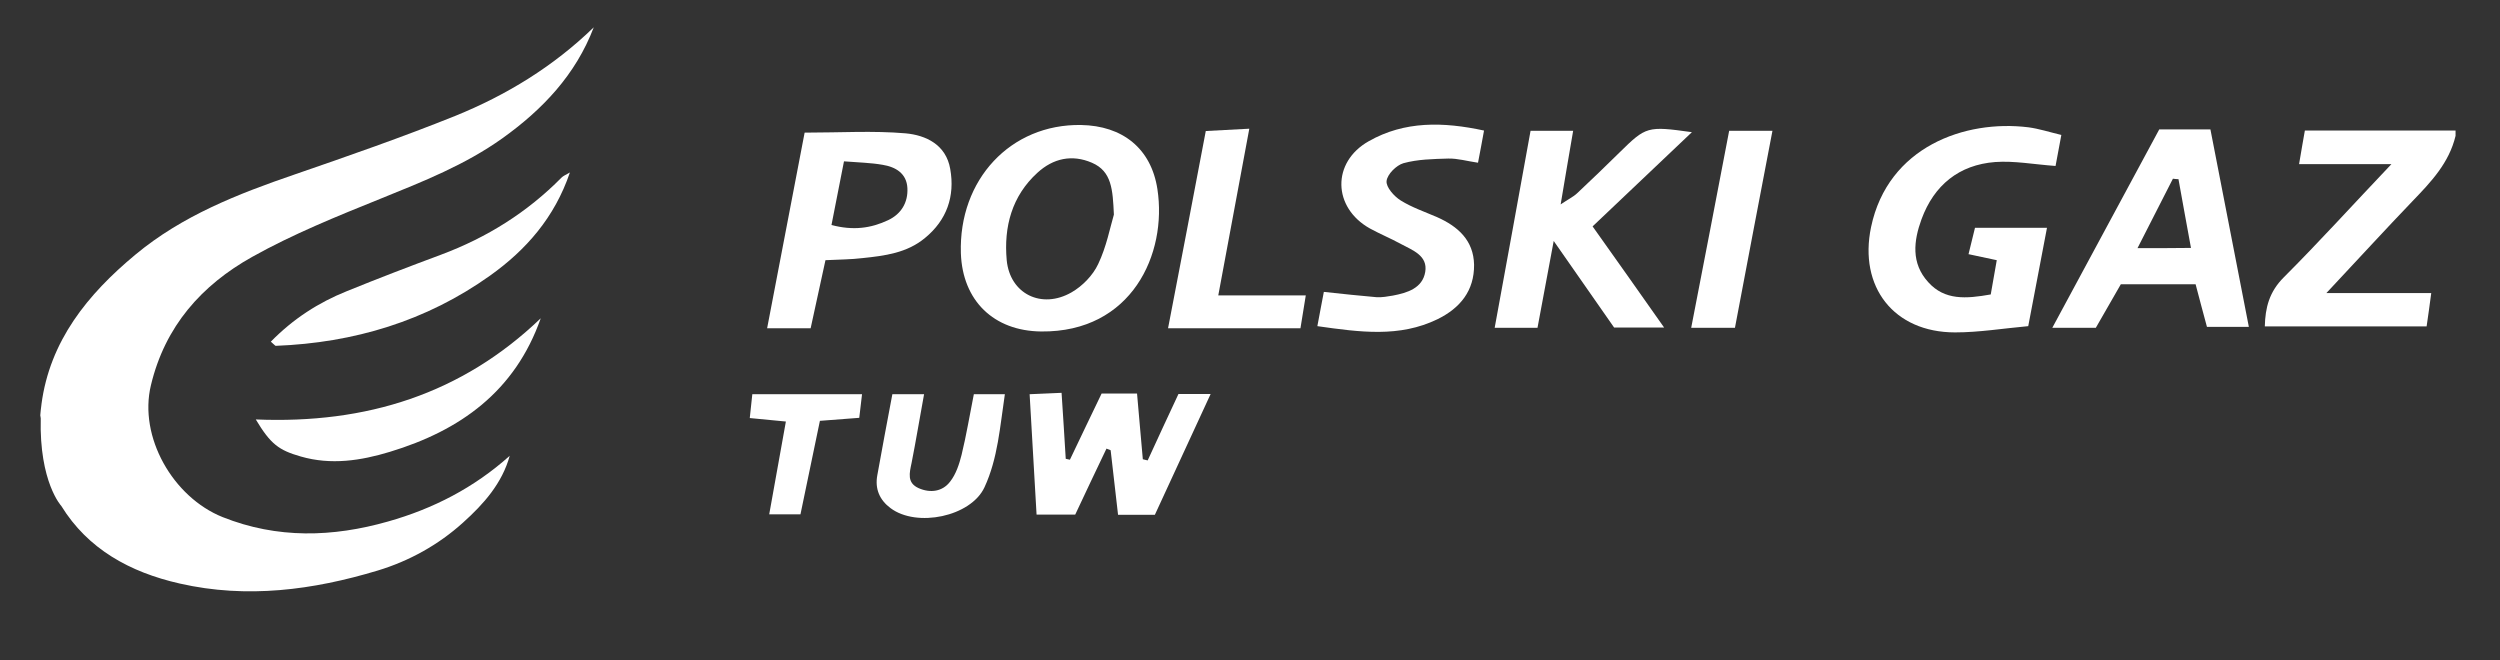
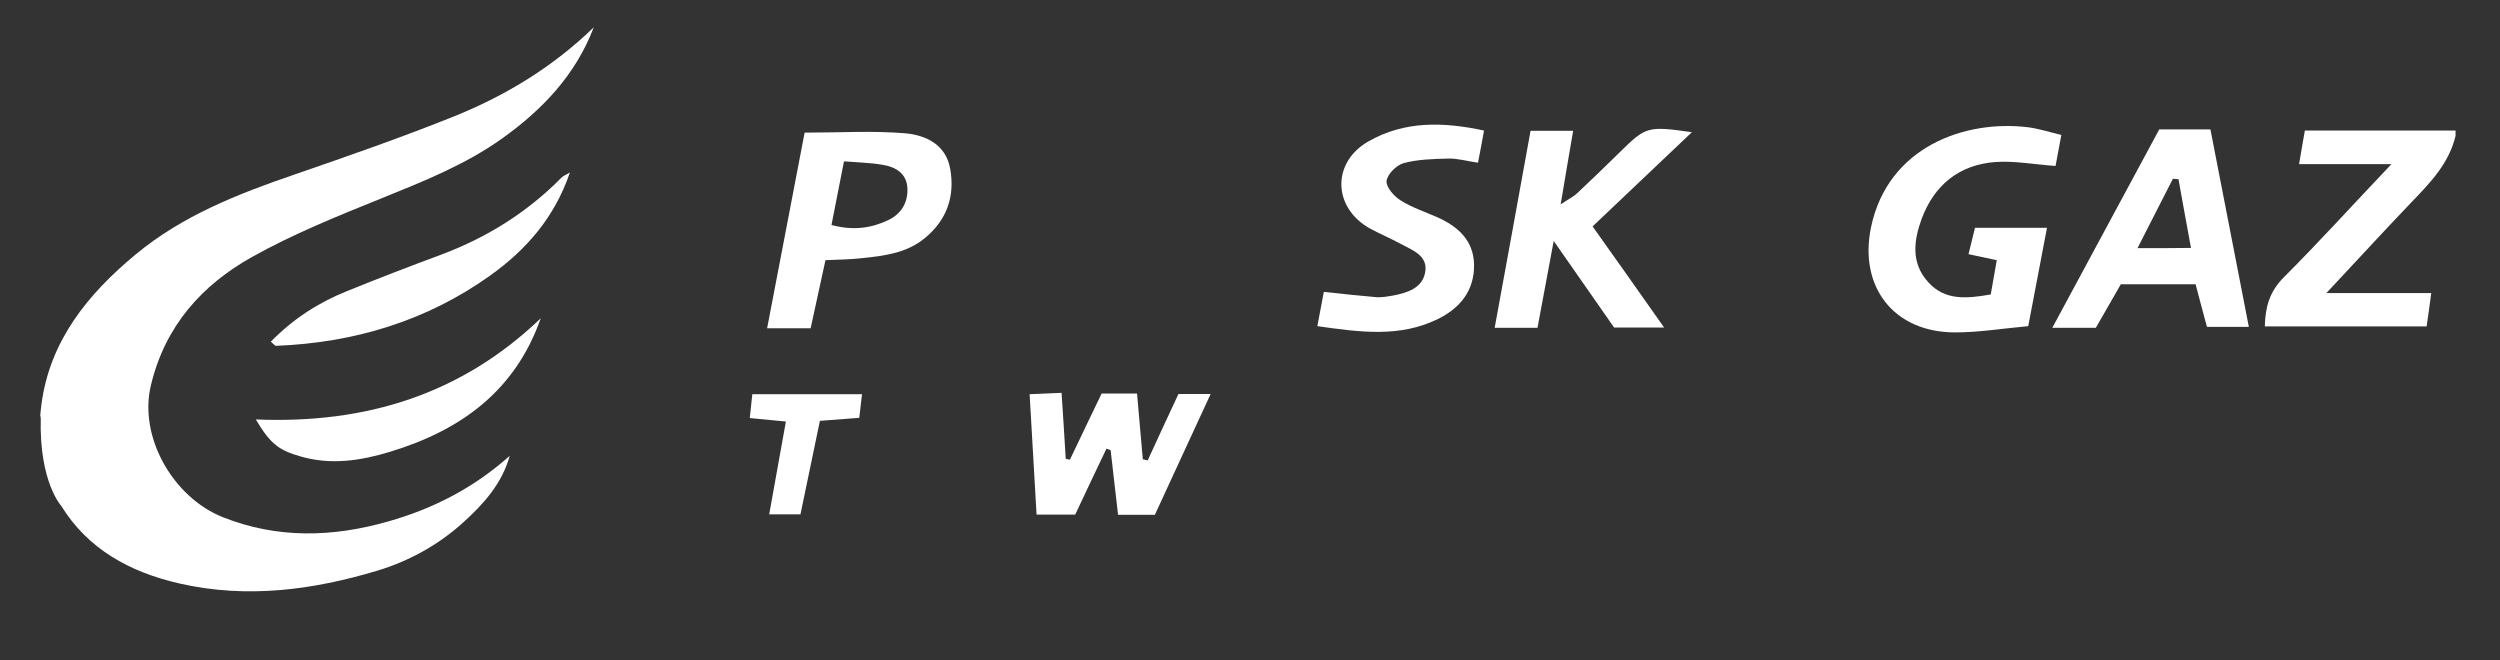
<svg xmlns="http://www.w3.org/2000/svg" version="1.1" id="Layer_1" x="0px" y="0px" viewBox="0 0 1080 285.3" style="enable-background:new 0 0 1080 285.3;" xml:space="preserve">
  <rect x="0" y="0" width="1080" height="285.3" fill="#333333" stroke="none" />
  <style type="text/css">
	.st0{fill:#FFFFFF;}
</style>
  <g>
    <path class="st0" d="M127.2,75.4c-24.5,8.4-48.5,17.8-68.7,34.6c-20.7,17.2-37,37.3-40.6,64.7l0,0c0,0,0,0,0,0.1   c-0.2,1.5-0.4,3.1-0.5,4.6l0.2,1.3c-0.7,27.6,8.9,37.9,8.9,37.9l0,0c11.4,18.5,29.5,28.6,51.2,33.5c29,6.6,57.5,2.8,85.4-5.6   c13.6-4.1,26.3-11.1,37-20.8c8.9-8,16.8-16.9,20.1-28.8c-15.4,13.8-33.1,22.9-52.6,28.4c-23.9,6.8-47.8,7.5-71.4-1.9   c-21.5-8.6-36.4-34.7-31-57c6.1-25.5,21.9-43.2,43.7-55.4c17.7-9.9,36.8-17.6,55.6-25.2c18.3-7.4,36.5-14.6,52.6-26.1   c17.3-12.4,31.6-27.4,39.4-47.9c-17.4,16.9-37.7,29.3-59.9,38.3C173.7,59.3,150.4,67.4,127.2,75.4z" />
    <path class="st0" d="M1060.8,58.7c0-0.8,0-1.5,0-2.3c-21.4,0-42.8,0-65.1,0c-0.7,4.1-1.5,8.4-2.5,14.5c13.6,0,25.4,0,39.9,0   c-16.9,17.8-31.3,33.7-46.5,48.9c-6.3,6.3-8,13.1-8.2,21.2c23.6,0,46.5,0,69.9,0c0.7-4.9,1.3-8.9,2-14.4c-14.8,0-28.7,0-45.3,0   c13.7-14.6,25.3-27.3,37.2-39.7C1050.2,78.6,1058,70.4,1060.8,58.7z" />
-     <path class="st0" d="M449.8,143.2c39.1,0.4,54.5-33.5,50.2-61.5c-2.7-17.6-15.1-27.4-33-27.7c-30.4-0.5-52.9,23.6-51.9,55.4   C415.8,129.9,429.3,143,449.8,143.2z M448.2,74.6c6.8-6.2,14.9-8,23.5-4.3s9,11.6,9.5,22.4c-1.6,5.4-3.2,13.9-6.8,21.4   c-2.3,4.9-6.8,9.5-11.5,12.2c-12.9,7.4-26.6,0.7-28-13.9C433.6,98,437.1,84.7,448.2,74.6z" />
    <path class="st0" d="M850.4,109.8c4.4,0.9,7.9,1.7,12.2,2.6c-0.9,5.1-1.7,9.6-2.6,14.8c-10.7,1.9-19.9,2.6-27-5.3   c-7.5-8.2-6.3-17.9-2.9-27.2c5.4-14.7,16.2-23.5,31.8-24.7c8.2-0.6,16.6,1,26.1,1.7c0.7-3.8,1.5-8.1,2.5-13.4   c-5.4-1.3-9.7-2.7-14.2-3.3c-27.4-3.4-60.7,8.4-68,43.1c-5.4,25.8,9.8,45.5,36.3,45.5c10.3,0,20.6-1.7,31.6-2.7   c2.7-14.2,5.3-28,8.1-42.5c-10.9,0-20.7,0-31.1,0C852.3,102.2,851.4,105.7,850.4,109.8z" />
    <path class="st0" d="M730.9,57.1c-19.3-2.7-19.8-2.5-31.3,8.8c-6,5.9-12.1,11.8-18.3,17.6c-1.7,1.6-3.9,2.6-7.1,4.8   c1.9-11.5,3.6-21.2,5.4-31.8c-6.3,0-11.5,0-18.4,0c-5.2,28.7-10.3,56.8-15.5,85.1c7.1,0,12.6,0,18.5,0c2.3-12.2,4.4-23.6,7-37.5   c10,14.3,18.5,26.5,26.1,37.4c7.9,0,14,0,21.6,0C708,126,698.1,112,688,97.8C702.5,84,716.3,71,730.9,57.1z" />
    <path class="st0" d="M932.8,55.9c-15.3,28.4-30.5,56.5-46.2,85.7c7.2,0,12.5,0,18.8,0c3.8-6.6,7.2-12.5,10.8-18.8   c10.8,0,21.4,0,32.3,0c1.7,6.4,3.2,12.2,4.9,18.4c5.9,0,11.4,0,18.1,0c-5.6-29-11.1-57.1-16.6-85.3C946.8,55.9,940,55.9,932.8,55.9   z M923.4,107.2c5.5-10.7,10.4-20.3,15.3-30c0.8,0.1,1.6,0.2,2.4,0.2c1.7,9.6,3.5,19.2,5.4,29.7   C938.8,107.2,932.1,107.2,923.4,107.2z" />
    <path class="st0" d="M410.5,73c-1.8-10.5-10.5-14.6-19.3-15.4c-14-1.2-28.2-0.3-43.6-0.3c-5.3,27.6-10.7,55.7-16.2,84.5   c7.1,0,12.7,0,18.8,0c2.2-10.2,4.3-19.7,6.4-29.4c6.1-0.3,11.1-0.3,16-0.9c9.6-1,19.2-2.2,27-8.7C409,95.1,412.6,84.8,410.5,73z    M383.7,95.1c-7.4,3.5-15.1,4.6-24.5,2.1c1.8-9.1,3.5-17.8,5.4-27.5c6.3,0.5,11.6,0.6,16.7,1.5c5.6,0.9,10.4,3.7,10.7,10.1   C392.3,87.4,389.4,92.4,383.7,95.1z" />
    <path class="st0" d="M591.3,61c-16.1,9.1-15.6,28.7,0.5,37.7c4.4,2.4,9,4.3,13.4,6.7c5,2.7,11.7,5,10.5,12.1c-1.2,7-7.7,9-14,10.2   c-2.3,0.4-4.6,0.8-6.9,0.7c-7.2-0.6-14.4-1.4-22.9-2.3c-0.9,4.5-1.7,9.1-2.8,14.8c18.4,2.6,35.4,5,51.9-3   c9.8-4.8,15.9-12.3,15.8-23.5c-0.2-10.6-7-16.6-16-20.6c-5.3-2.3-10.9-4.2-15.7-7.2c-2.9-1.8-6.4-5.8-6.1-8.4   c0.3-2.9,4.2-6.8,7.3-7.7c6.2-1.7,12.8-1.8,19.3-2c4.1-0.1,8.1,1.1,12.9,1.8c0.9-4.8,1.7-8.8,2.6-13.9   C623.5,52.6,606.8,52.2,591.3,61z" />
    <path class="st0" d="M495.8,198.9c-0.7-0.2-1.4-0.3-2.1-0.5c-0.8-9.4-1.7-18.8-2.5-28.4c-5.7,0-10.3,0-15.3,0   c-4.6,9.6-9.2,19.1-13.7,28.6c-0.6-0.1-1.2-0.3-1.8-0.4c-0.6-9.3-1.1-18.6-1.8-28.5c-4.9,0.2-8.6,0.4-13.8,0.6c1,17.8,2,34.8,3,52   c6.4,0,11.3,0,16.7,0c4.5-9.6,9-19.1,13.5-28.5c0.6,0.2,1.2,0.5,1.8,0.7c1.1,9.3,2.1,18.6,3.2,27.9c5.8,0,10.4,0,15.9,0   c7.8-16.9,15.6-33.8,24.1-52.2c-6,0-9.7,0-13.9,0C504.5,179.9,500.2,189.4,495.8,198.9z" />
    <path class="st0" d="M190.6,110c-13.7,5.1-27.3,10.3-40.8,15.8c-12.2,4.9-23.1,11.9-32.8,21.8c1.6,1.4,1.9,1.8,2.1,1.8   c33.8-1.3,65.1-10.7,92.7-30.4c15.4-11,27.8-25,34.4-44.5c-1.9,1.1-2.9,1.5-3.6,2.2C227.8,91.7,210.4,102.6,190.6,110z" />
-     <path class="st0" d="M539.7,55.6c-7.7,0.4-13.2,0.7-18.8,1c-5.5,29-10.8,56.7-16.3,85.2c20.1,0,38.4,0,57.2,0   c0.8-4.7,1.4-8.7,2.3-14.2c-12.9,0-24.6,0-37.8,0C530.9,103.1,535.1,80.3,539.7,55.6z" />
    <path class="st0" d="M110.5,181.2c6.4,10.7,10,13.3,19.4,16c13.1,3.8,26,1.8,38.5-2c30.4-9.2,54.1-26.1,65.2-57.7   C199.5,170.2,158.3,183.2,110.5,181.2z" />
-     <path class="st0" d="M730.6,141.6c6.9,0,12.7,0,18.9,0c5.4-28.6,10.7-56.4,16.2-85.1c-6.9,0-12.1,0-18.7,0   C741.5,85.4,736.1,113.2,730.6,141.6z" />
-     <path class="st0" d="M415.4,196.5c-1,4-2.4,8.3-4.9,11.5c-3.3,4.4-8.6,5.1-13.6,2.9c-5.2-2.3-4-6.6-3.1-10.9   c1.9-9.6,3.5-19.4,5.4-29.7c-5,0-8.7,0-13.7,0c-2.3,12.3-4.5,23.7-6.5,35c-1.1,5.9,1,10.7,5.7,14.2c11.3,8.5,34.7,3.7,40.6-9   c5.8-12.5,6.7-26.3,8.8-40.2c-5.2,0-8.9,0-13.4,0C418.9,179.3,417.5,187.9,415.4,196.5z" />
    <path class="st0" d="M323.9,180.6c5.5,0.5,10,1,15.6,1.5c-2.4,13.6-4.8,26.5-7.2,40.1c5.1,0,8.8,0,13.5,0   c2.9-14.1,5.6-27.1,8.4-40.4c6-0.5,11.3-0.9,17-1.3c0.4-3.7,0.8-6.9,1.2-10.2c-16.2,0-31.4,0-47.4,0   C324.6,174,324.3,177.2,323.9,180.6z" />
  </g>
</svg>